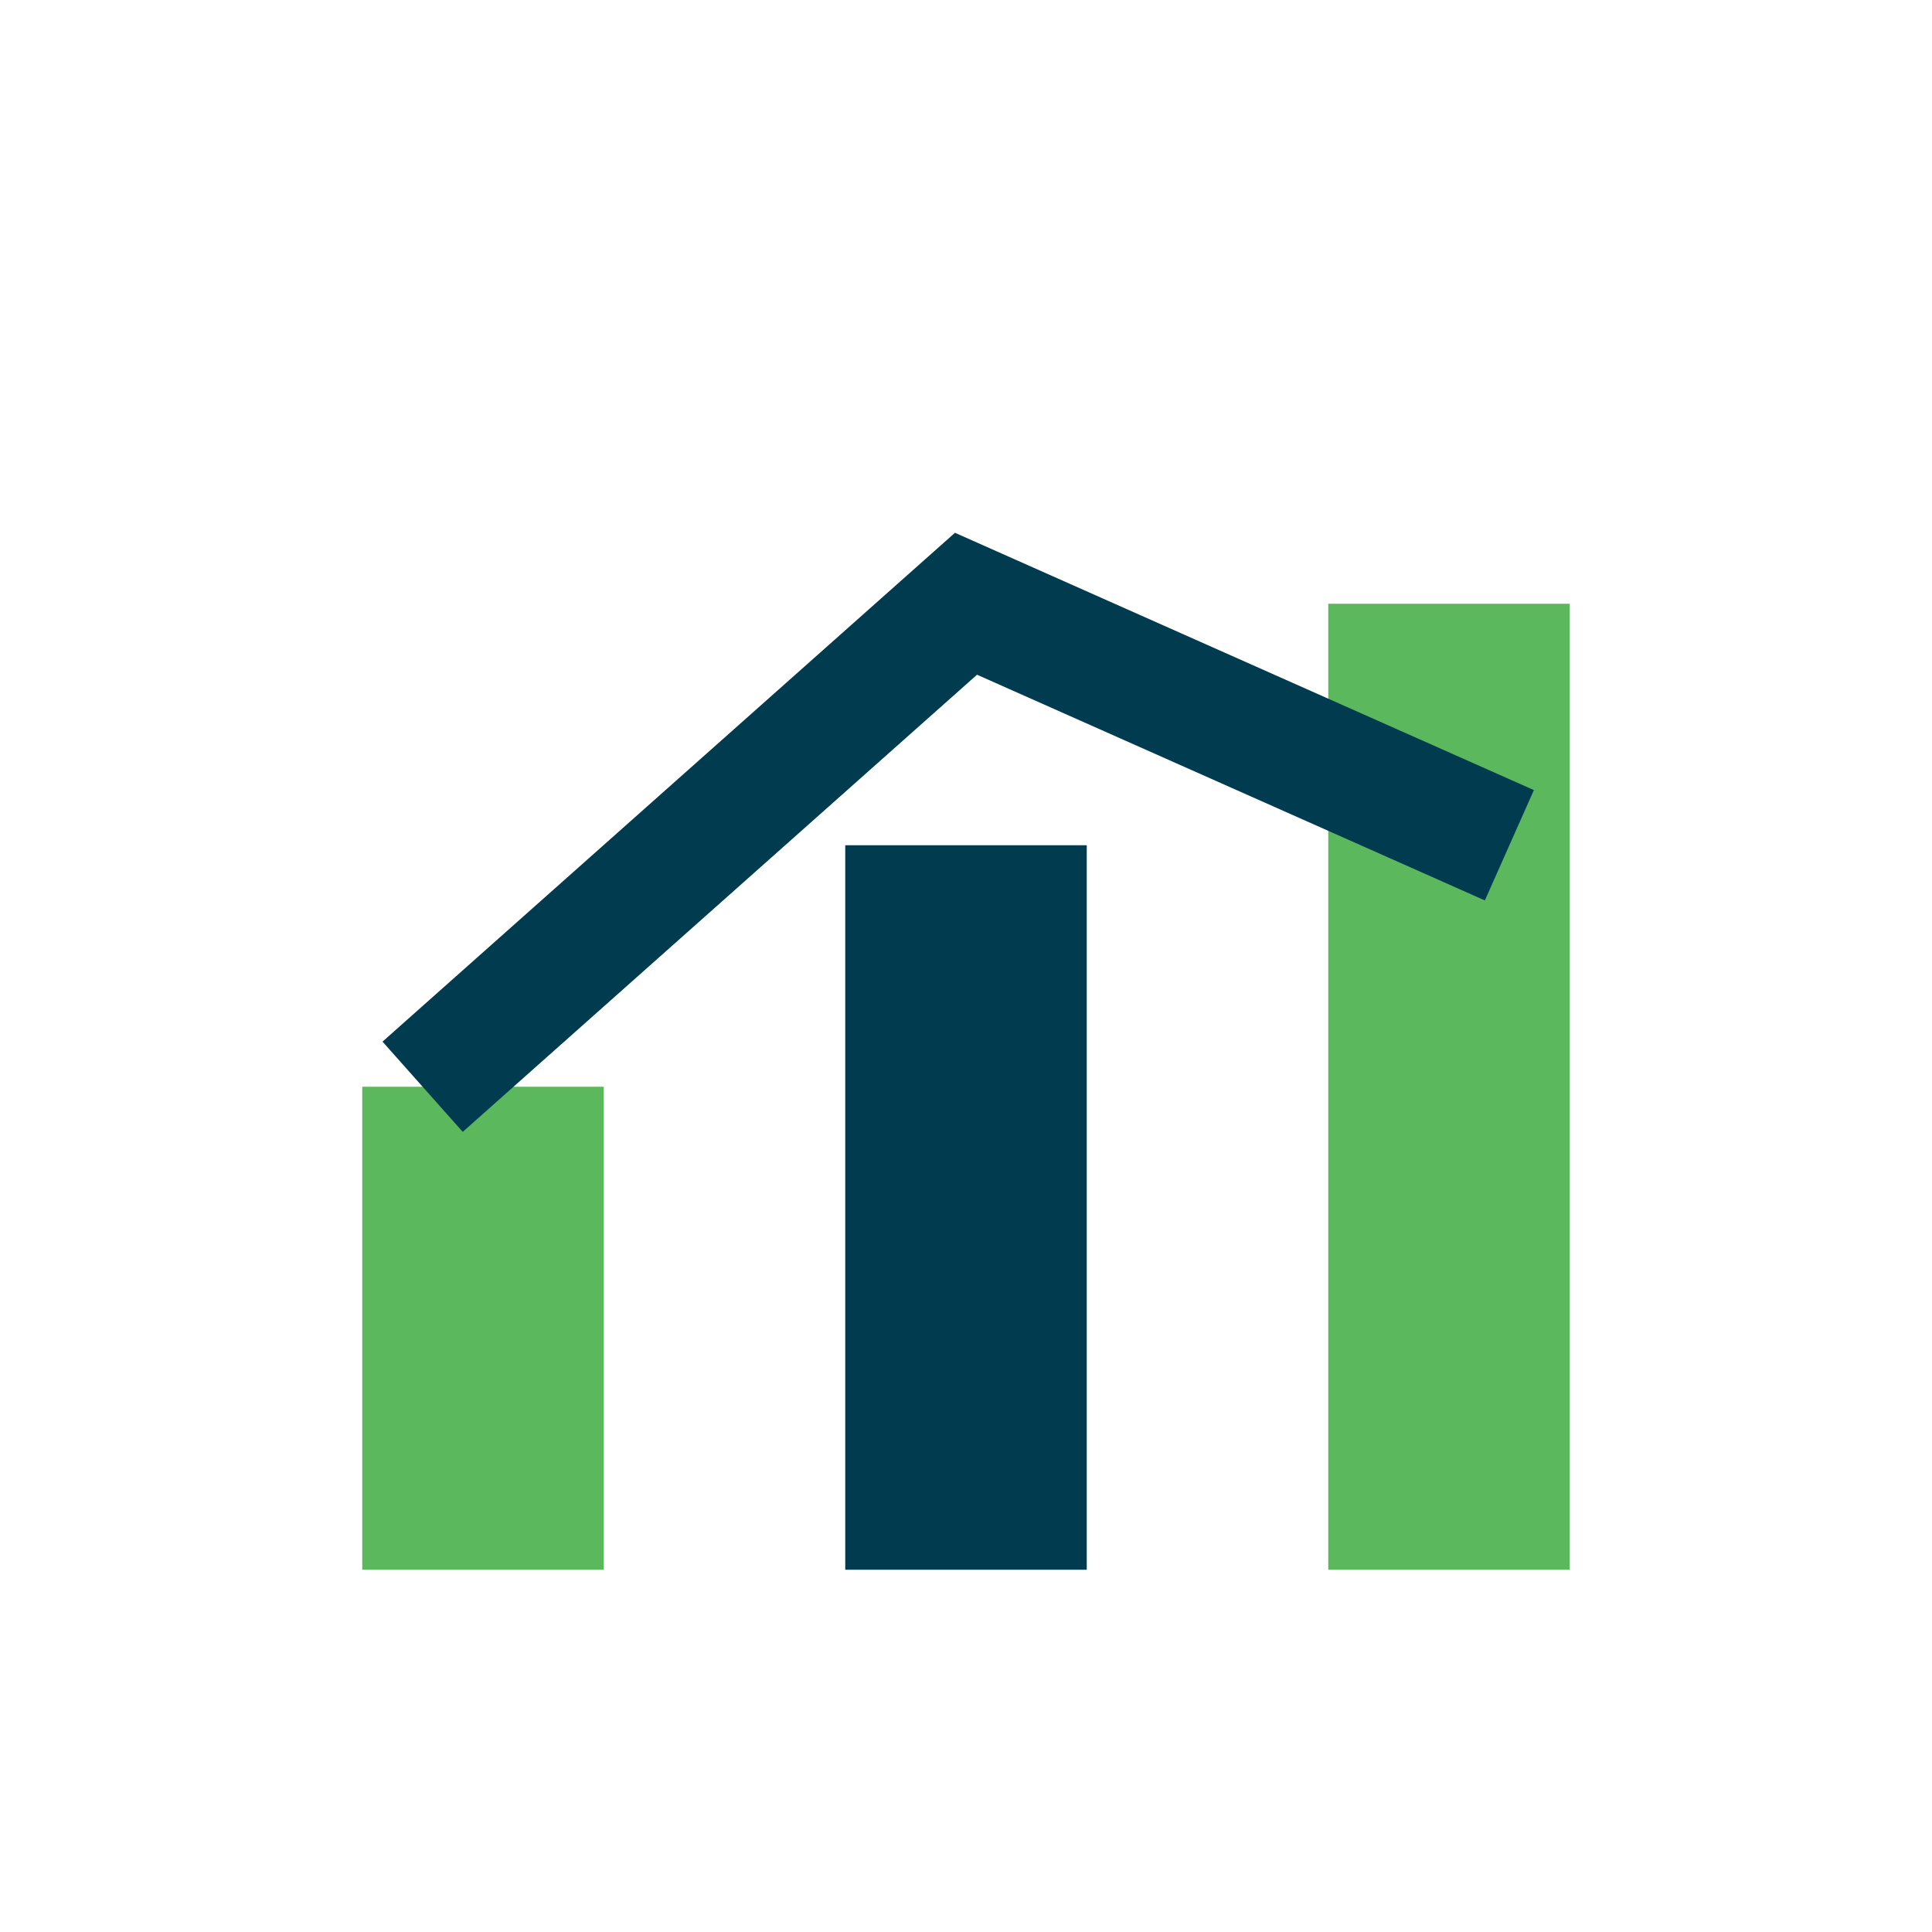
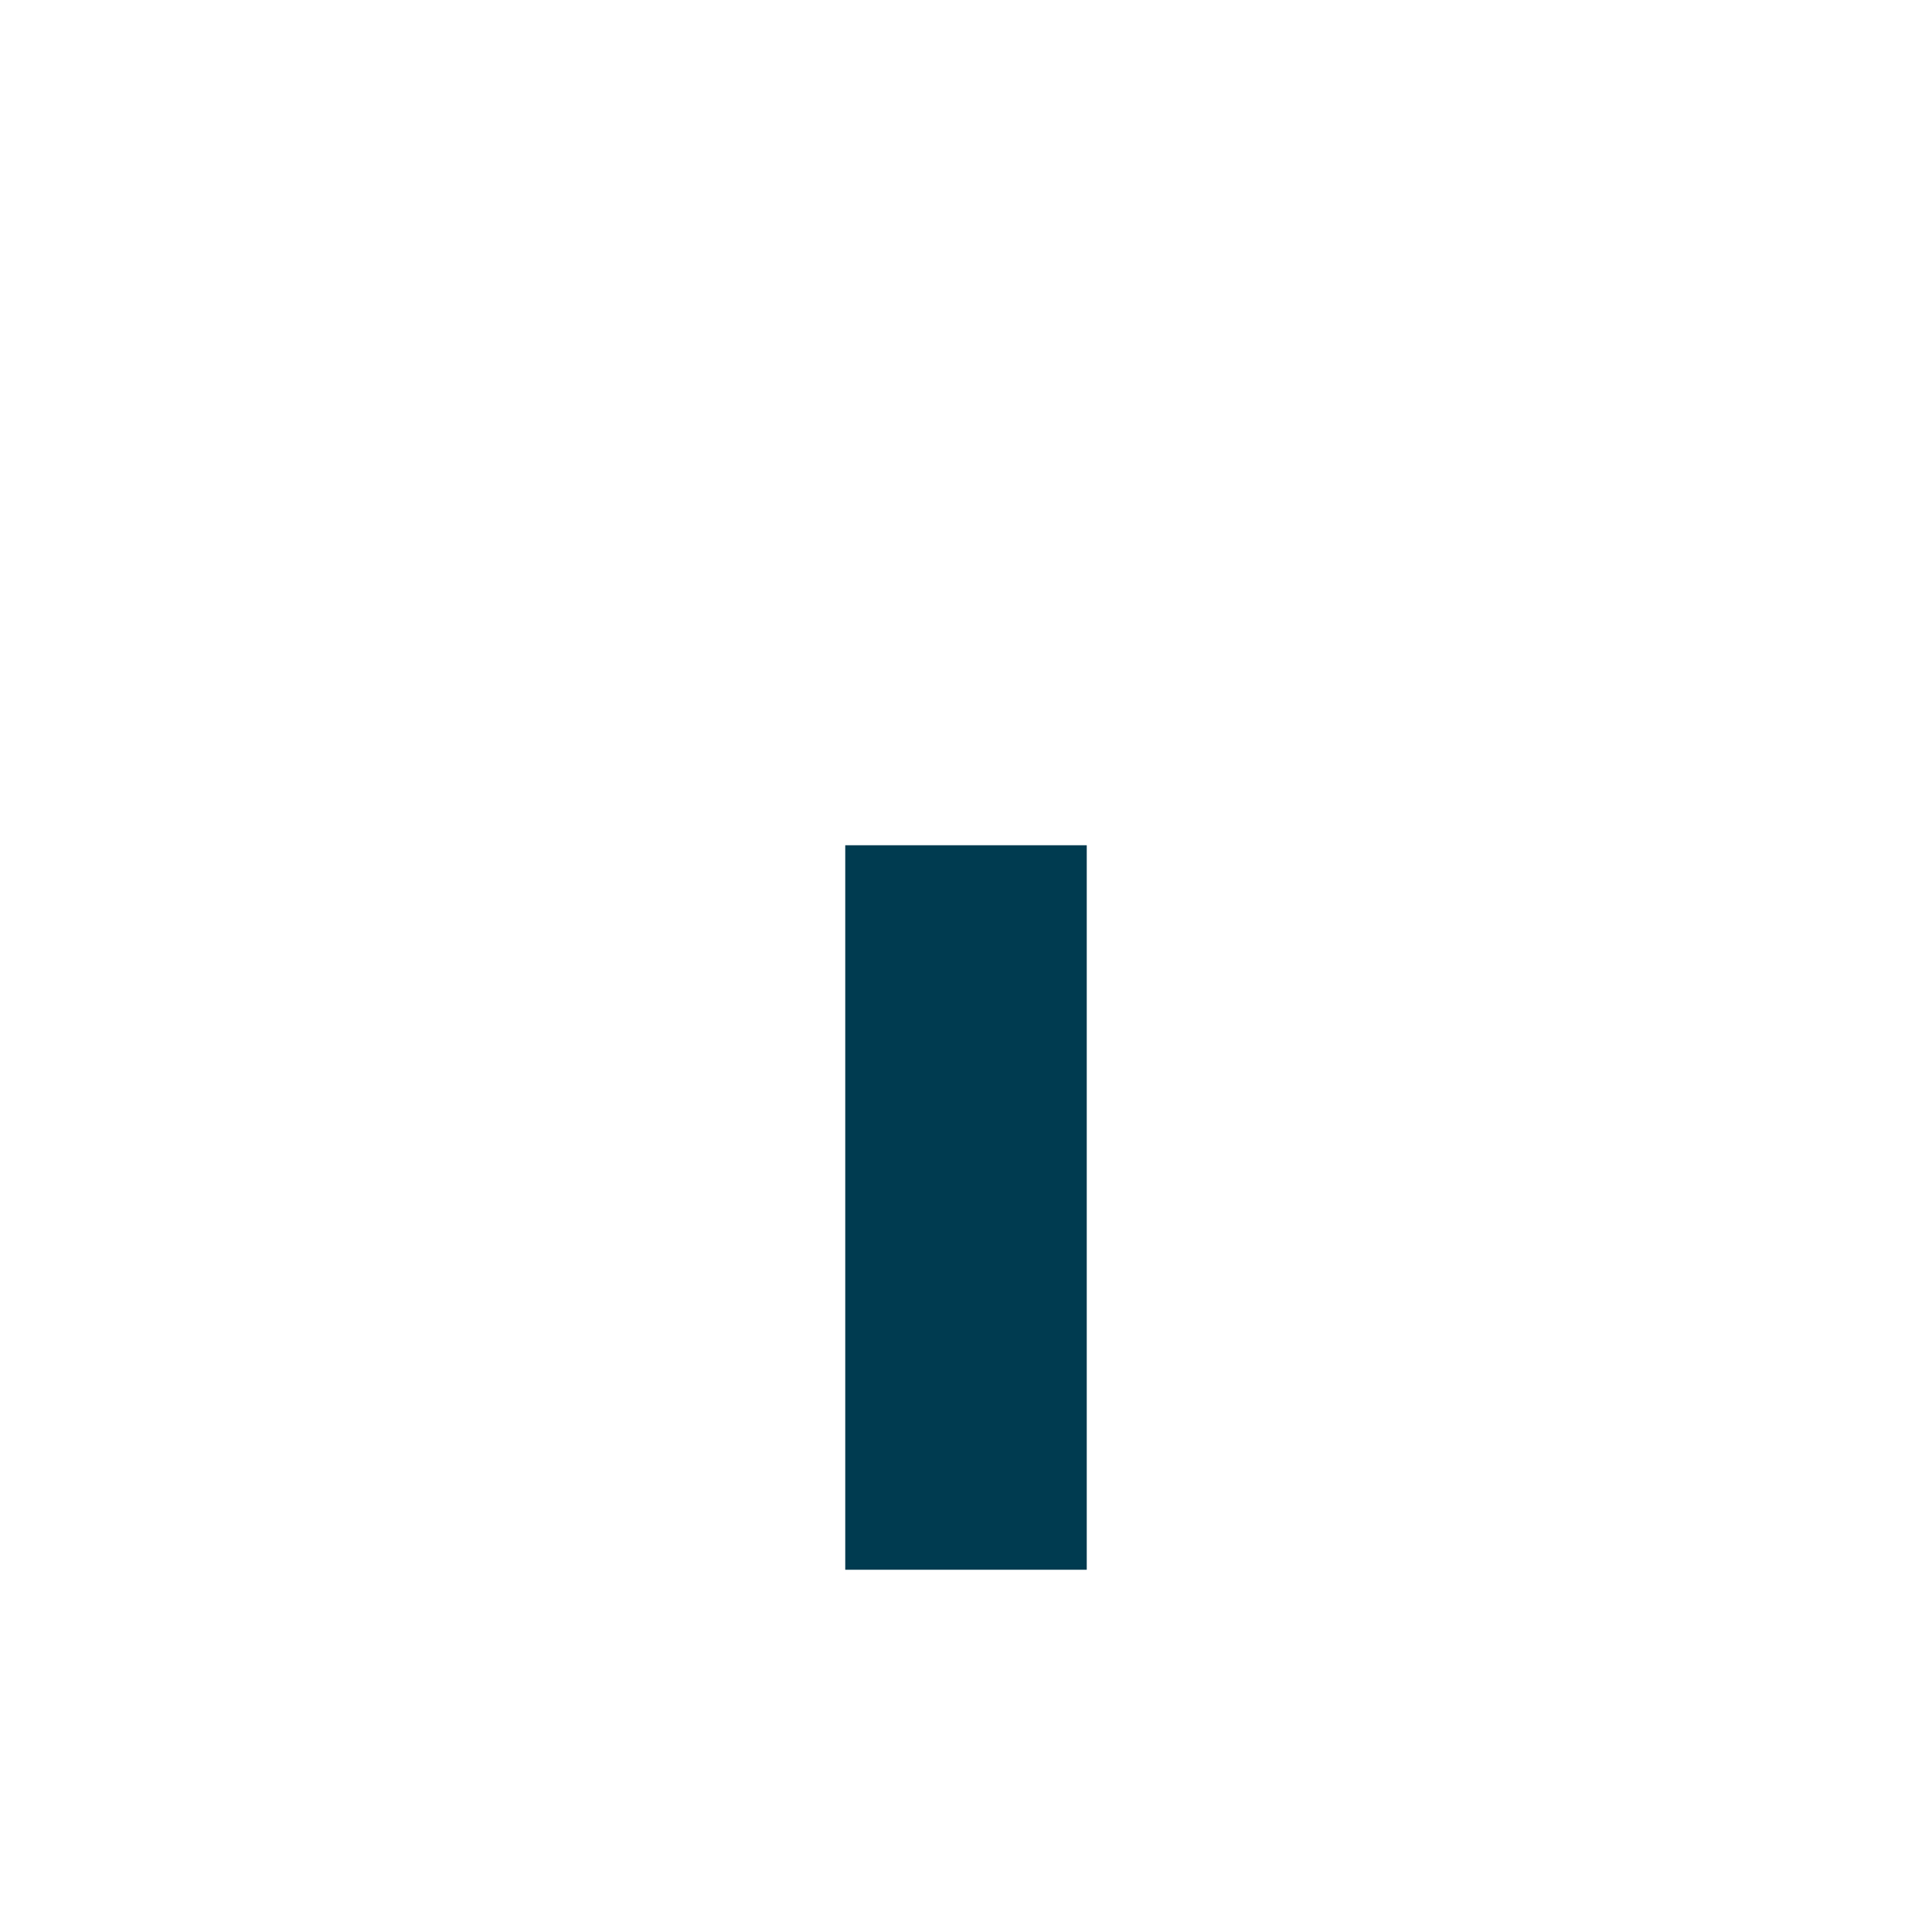
<svg xmlns="http://www.w3.org/2000/svg" width="32" height="32" viewBox="0 0 32 32">
-   <rect x="6" y="18" width="4" height="8" fill="#5cb85c" />
  <rect x="14" y="14" width="4" height="12" fill="#003b50" />
-   <rect x="22" y="10" width="4" height="16" fill="#5cb85c" />
-   <path d="M7 18l9-8 9 4" stroke="#003b50" stroke-width="2" fill="none" />
</svg>